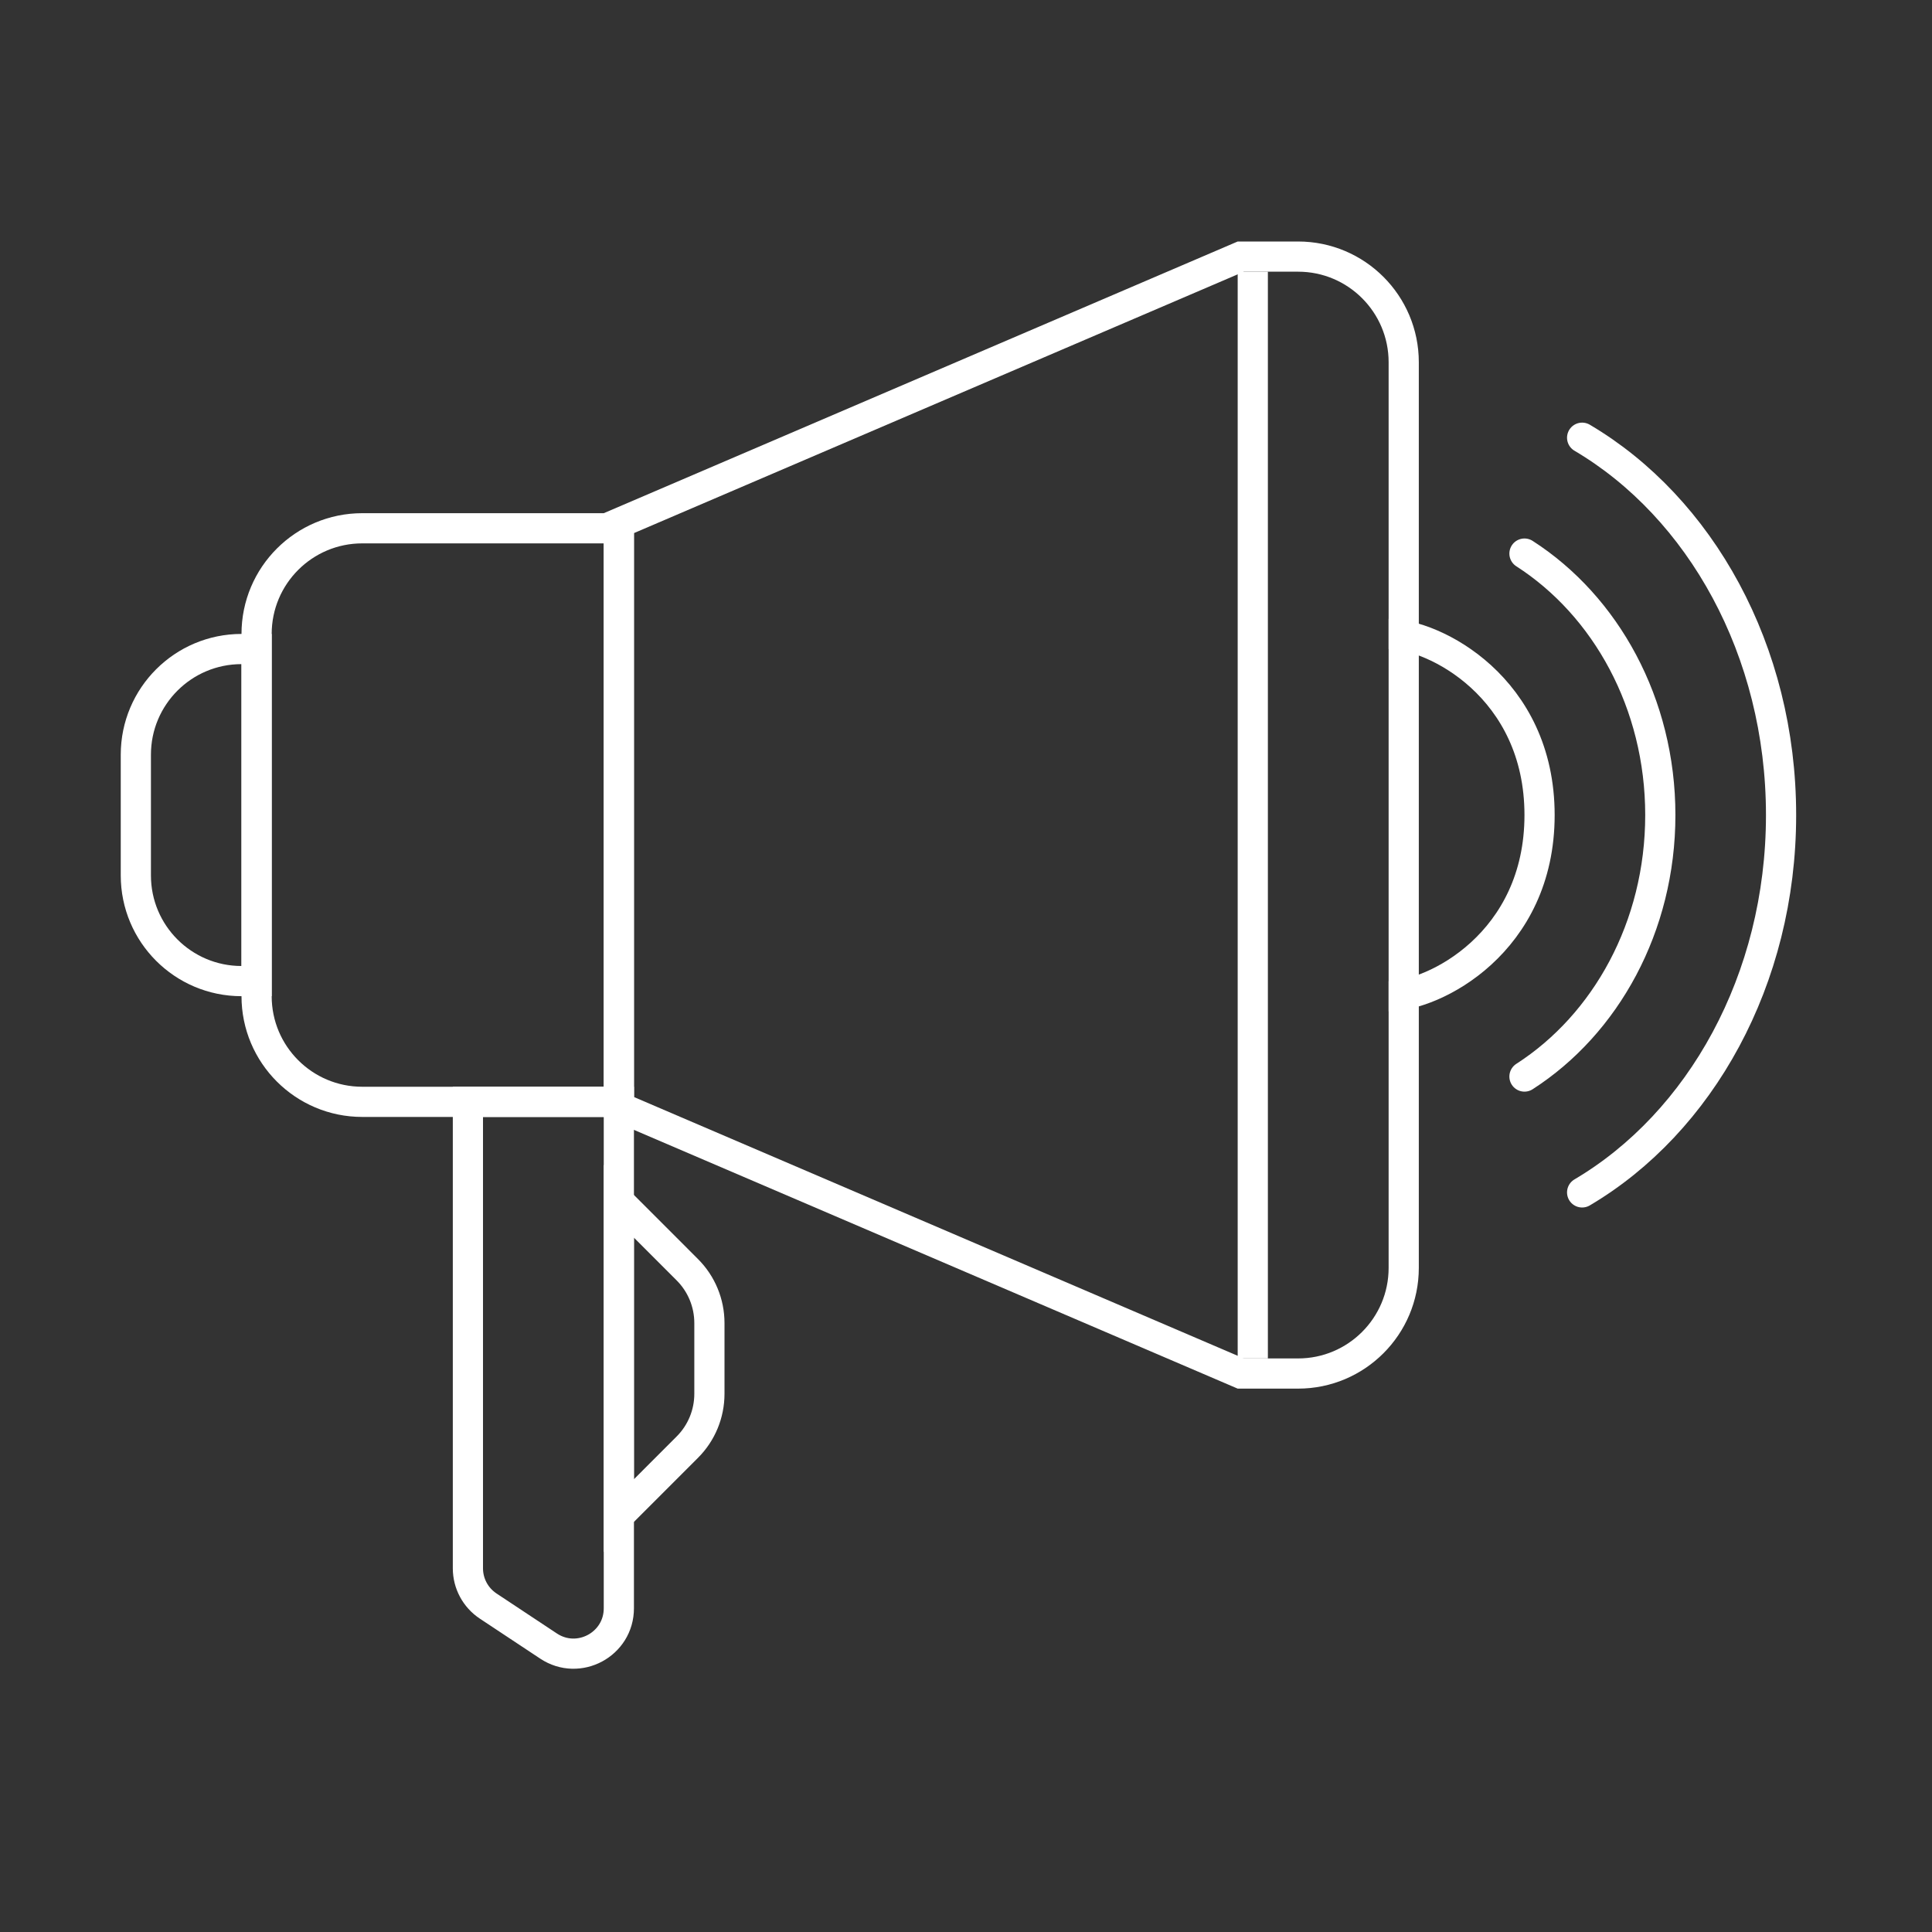
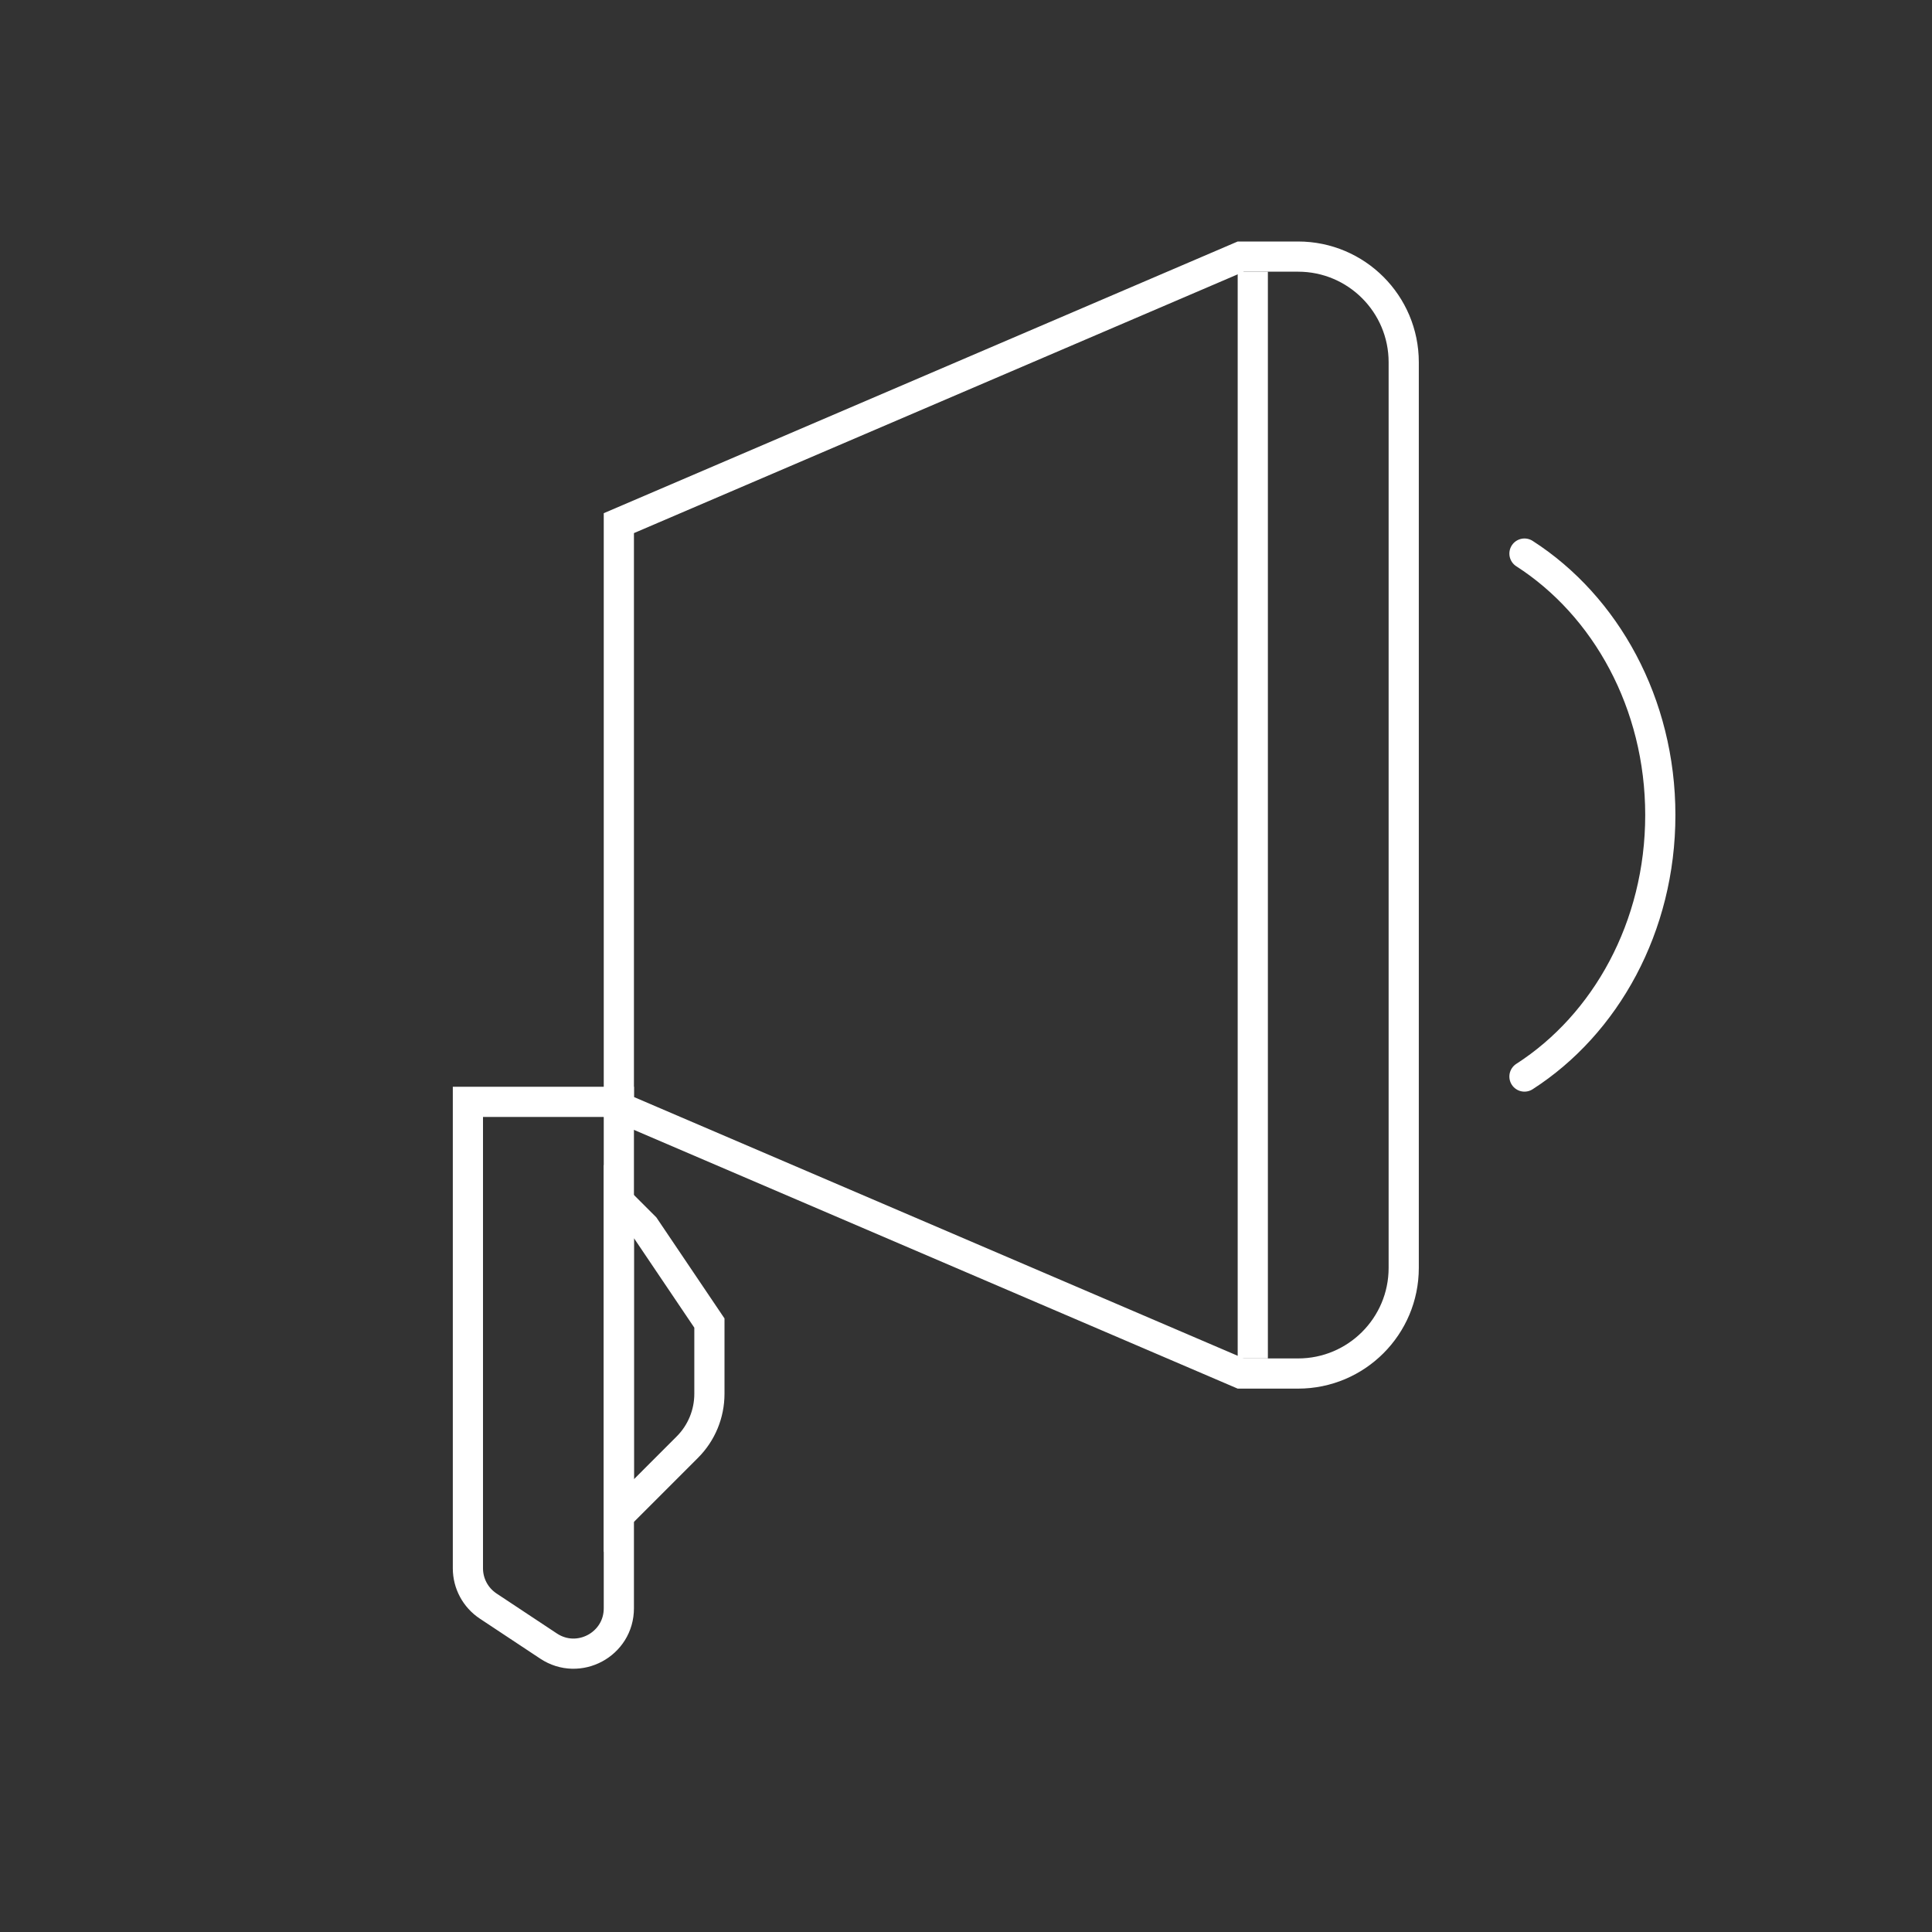
<svg xmlns="http://www.w3.org/2000/svg" width="64" height="64" viewBox="0 0 64 64" fill="none">
  <rect x="0" y="0" width="64" height="64" fill="#333333" stroke="none" />
-   <path d="M8.5 21C8.5 19.067 10.067 17.5 12 17.5H20.5V36.5H12C10.067 36.5 8.5 34.933 8.5 33V21Z" stroke="white" />
-   <path d="M4.5 25C4.5 23.067 6.067 21.5 8 21.5H8.5V32.5H8C6.067 32.5 4.5 30.933 4.5 29V25Z" stroke="white" />
  <path d="M20.5 36.67V17.33L41.103 8.5H43C44.933 8.5 46.5 10.067 46.5 12V42C46.5 43.933 44.933 45.5 43 45.5H41.103L20.5 36.67Z" stroke="white" />
  <rect x="41" y="9" width="1" height="36" fill="white" />
-   <path d="M46 21C47.5 21 51 22.766 51 27C51 31.234 47.5 33 46 33" stroke="white" />
  <path d="M15.5 36.5H20.5V53.277C20.5 54.473 19.169 55.188 18.172 54.528L16.172 53.203C15.752 52.925 15.5 52.456 15.5 51.953V36.5Z" stroke="white" />
-   <path d="M21.354 40.646L20.5 39.793V41V49V50.207L21.354 49.354L22.768 47.939C23.237 47.471 23.5 46.835 23.5 46.172V43.828C23.5 43.165 23.237 42.529 22.768 42.061L21.354 40.646Z" stroke="white" />
+   <path d="M21.354 40.646L20.5 39.793V41V49V50.207L21.354 49.354L22.768 47.939C23.237 47.471 23.5 46.835 23.5 46.172V43.828L21.354 40.646Z" stroke="white" />
  <path d="M50.5 18.338C53.19 20.067 55 23.299 55 27C55 30.701 53.19 33.933 50.5 35.662" stroke="white" stroke-linecap="round" />
-   <path d="M52.41 39.5C56.32 37.192 59 32.461 59 27C59 21.539 56.32 16.808 52.41 14.5" stroke="white" stroke-linecap="round" />
</svg>